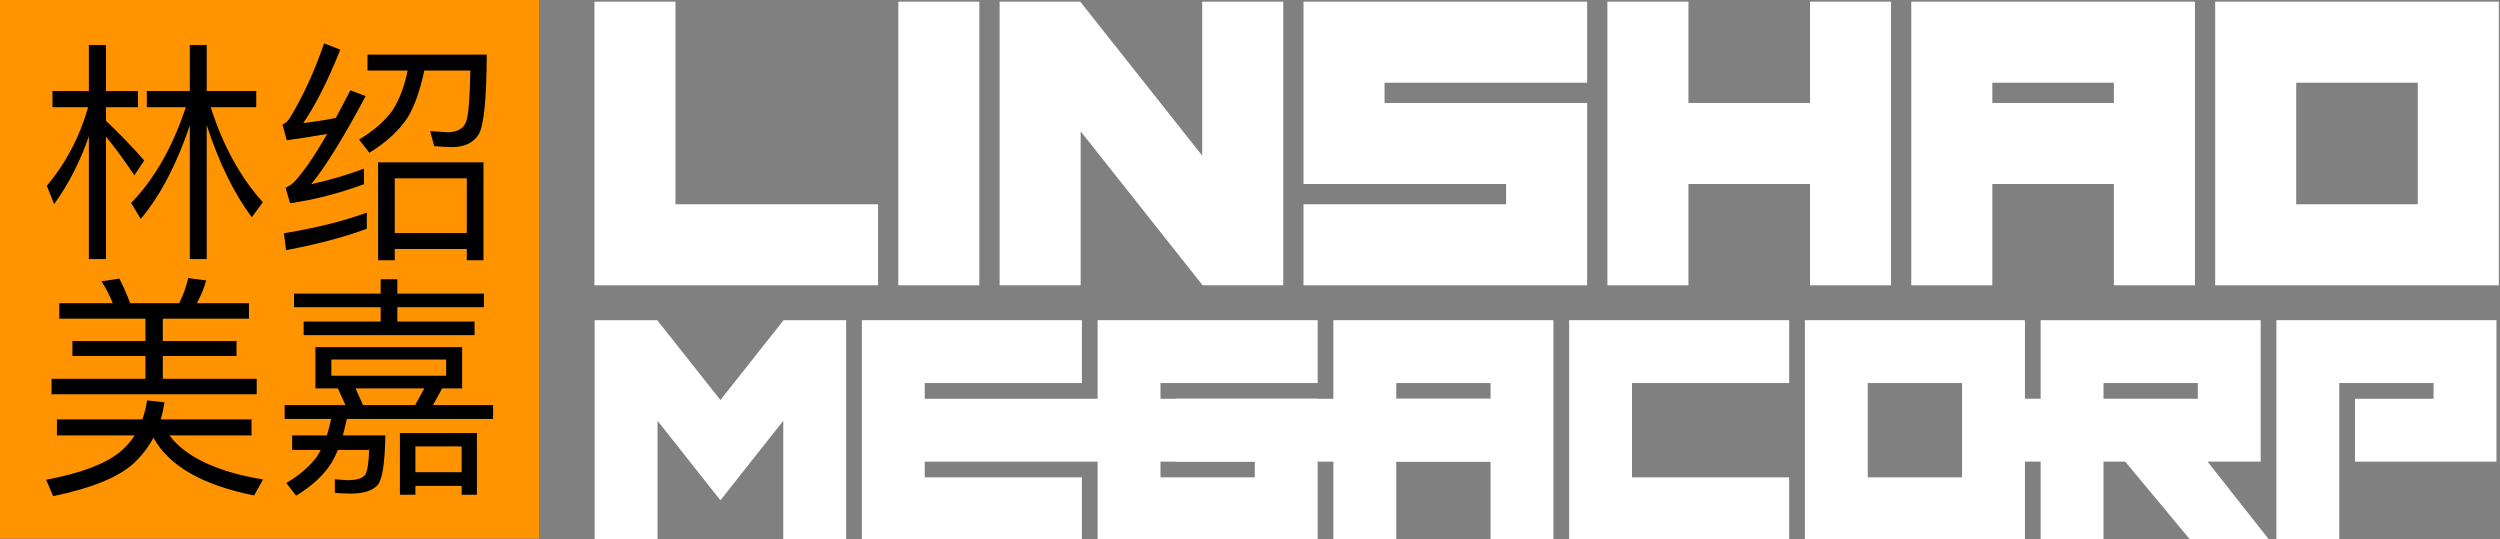
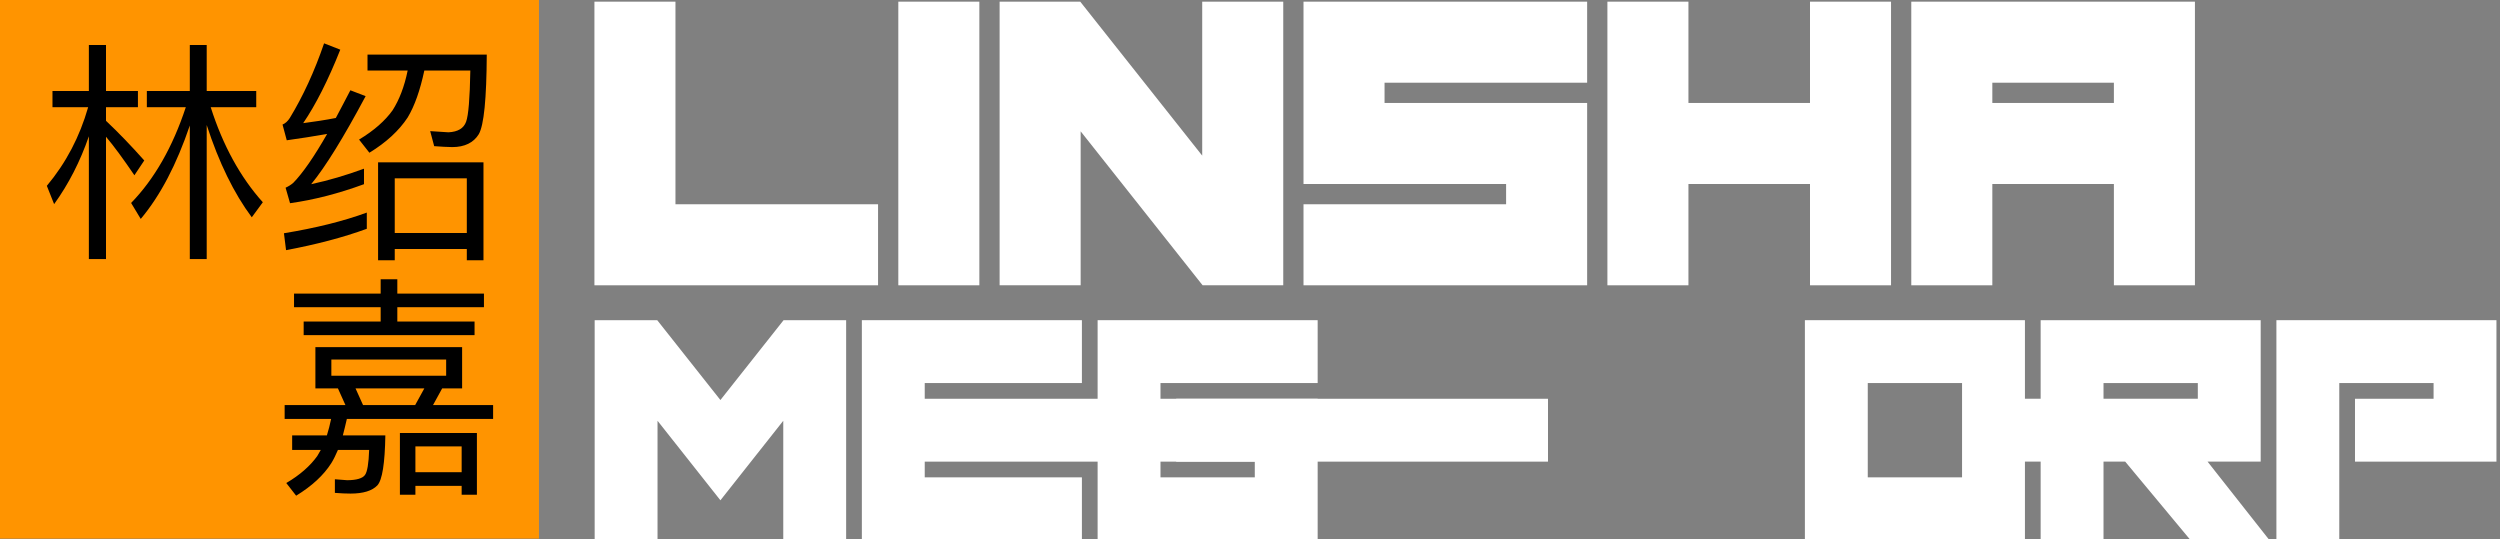
<svg xmlns="http://www.w3.org/2000/svg" xmlns:ns1="http://www.serif.com/" width="100%" height="100%" viewBox="0 0 524 113" version="1.1" xml:space="preserve" style="fill-rule:evenodd;clip-rule:evenodd;stroke-linejoin:round;stroke-miterlimit:2;">
  <rect x="0" y="0" width="524" height="113" fill="#808080" stroke="none" />
  <g transform="matrix(1,0,0,1,-66.813,-474.467)">
    <g id="Linshao-Megacorp" ns1:id="Linshao Megacorp" transform="matrix(0.736,0,0,0.736,-5.433,-0.051)">
      <g transform="matrix(0.82,0,0,0.82,12.793,-58.483)">
        <rect x="104.101" y="857.451" width="187.181" height="187.181" style="fill:rgb(255,148,0);" />
      </g>
      <g transform="matrix(1.052,0,0,1.052,37.169,-60.701)">
        <path d="M97.728,695.188L97.728,699.573L108.277,699.573C104.719,710.376 99.762,719.019 93.471,725.501L96.076,729.822C101.414,723.467 105.799,715.015 109.358,704.53L109.358,740.689L113.933,740.689L113.933,704.403C117.238,714.57 121.305,722.895 126.135,729.377L129.121,725.31C123.021,718.51 118.318,709.931 115.014,699.573L127.342,699.573L127.342,695.188L113.933,695.188L113.933,682.733L109.358,682.733L109.358,695.188L97.728,695.188ZM72.182,695.188L72.182,699.573L81.841,699.573C79.553,707.58 75.868,714.634 70.657,720.862L72.627,725.819C76.567,720.353 79.681,714.253 82.032,707.453L82.032,740.689L86.671,740.689L86.671,707.58C88.832,710.122 91.374,713.617 94.36,718.002L97.029,713.998C93.471,709.995 90.039,706.436 86.671,703.259L86.671,699.573L95.314,699.573L95.314,695.188L86.671,695.188L86.671,682.733L82.032,682.733L82.032,695.188L72.182,695.188Z" style="fill-rule:nonzero;" />
        <path d="M157.273,728.106C150.855,730.458 143.356,732.3 134.841,733.699L135.413,738.274C143.547,736.749 150.855,734.842 157.273,732.491L157.273,728.106ZM145.708,682.288C143.102,689.914 139.988,696.65 136.429,702.496C135.858,703.386 135.222,703.958 134.459,704.276L135.603,708.533C139.289,708.025 142.911,707.453 146.534,706.817C142.975,713.045 139.925,717.43 137.383,720.036C136.811,720.544 136.112,720.989 135.286,721.37L136.493,725.564C142.911,724.675 149.584,722.959 156.511,720.417L156.511,716.223C151.681,718.002 146.915,719.4 142.212,720.417C146.089,715.714 150.982,707.771 156.956,696.586L152.825,694.997C151.49,697.603 150.156,700.081 148.885,702.496C145.962,703.068 142.975,703.513 140.052,703.894C143.42,698.937 146.788,692.328 150.092,684.004L145.708,682.288ZM188.857,714.507L160.324,714.507L160.324,741.007L164.836,741.007L164.836,737.956L184.345,737.956L184.345,741.007L188.857,741.007L188.857,714.507ZM164.836,733.635L164.836,718.828L184.345,718.828L184.345,733.635L164.836,733.635ZM168.331,689.659C167.441,694.044 166.043,697.603 164.264,700.399C162.23,703.259 159.18,705.928 155.176,708.343L157.972,711.901C162.548,709.105 165.98,705.928 168.331,702.369C170.237,699.192 171.699,694.997 172.843,689.659L185.298,689.659C185.171,697.158 184.79,701.797 184.154,703.513C183.519,705.292 181.93,706.246 179.388,706.373C178.054,706.309 176.402,706.182 174.432,706.055L175.512,710.122C177.418,710.249 179.007,710.376 180.405,710.376C183.773,710.376 186.188,709.169 187.586,706.881C188.984,704.466 189.683,697.285 189.747,685.338L157.464,685.338L157.464,689.659L168.331,689.659Z" style="fill-rule:nonzero;" />
-         <path d="M74.025,752.636L74.025,756.83L97.347,756.83L97.347,762.867L77.583,762.867L77.583,766.934L97.347,766.934L97.347,773.099L71.928,773.099L71.928,777.293L127.469,777.293L127.469,773.099L102.05,773.099L102.05,766.934L122.004,766.934L122.004,762.867L102.05,762.867L102.05,756.83L125.372,756.83L125.372,752.636L111.264,752.636C112.345,750.666 113.171,748.632 113.806,746.472L108.913,745.836C108.405,748.124 107.578,750.412 106.498,752.636L93.216,752.636C92.263,750.158 91.31,747.933 90.293,745.963L85.463,746.726C86.607,748.505 87.624,750.475 88.514,752.636L74.025,752.636ZM97.792,778.945C97.538,780.724 97.093,782.44 96.521,784.093L73.389,784.093L73.389,788.414L94.424,788.414C93.344,790.13 92.009,791.655 90.357,792.989C86.29,796.23 79.681,798.709 70.466,800.425L72.372,804.873C82.731,802.712 89.975,799.789 94.106,796.04C96.267,794.006 98.11,791.718 99.508,789.049C103.702,796.675 112.789,801.886 126.77,804.682L129.185,800.361C116.666,798.264 108.214,794.26 103.829,788.414L126.071,788.414L126.071,784.093L101.478,784.093C101.923,782.694 102.24,781.106 102.495,779.454L97.792,778.945Z" style="fill-rule:nonzero;" />
        <path d="M187.078,787.778L166.234,787.778L166.234,804.492L170.428,804.492L170.428,802.077L182.947,802.077L182.947,804.492L187.078,804.492L187.078,787.778ZM170.428,798.391L170.428,791.401L182.947,791.401L182.947,798.391L170.428,798.391ZM140.179,757.593L140.179,761.279L186.442,761.279L186.442,757.593L165.535,757.593L165.535,753.716L188.984,753.716L188.984,750.031L165.535,750.031L165.535,746.154L161.023,746.154L161.023,750.031L137.573,750.031L137.573,753.716L161.023,753.716L161.023,757.593L140.179,757.593ZM149.457,775.704L151.49,780.216L135.031,780.216L135.031,783.965L147.614,783.965C147.296,785.491 146.915,787.016 146.47,788.414L137.065,788.414L137.065,792.354L144.818,792.354C144.5,792.862 144.182,793.434 143.865,794.006C141.958,796.675 139.162,799.154 135.476,801.314L138.145,804.746C142.403,802.14 145.58,799.217 147.678,795.913C148.313,794.896 148.885,793.688 149.457,792.354L157.909,792.354C157.782,796.04 157.4,798.327 156.765,799.154C156.13,800.043 154.477,800.552 151.935,800.552C151.046,800.488 149.965,800.425 148.631,800.297L148.631,803.983C149.902,804.11 151.999,804.174 152.889,804.174C156.32,804.174 158.735,803.411 160.133,801.95C161.468,800.488 162.167,795.976 162.294,788.414L150.791,788.414C151.173,787.016 151.49,785.554 151.872,783.965L191.463,783.965L191.463,780.216L175.194,780.216L177.672,775.704L183.074,775.704L183.074,764.52L143.356,764.52L143.356,775.704L149.457,775.704ZM172.843,775.704L170.364,780.216L156.257,780.216L154.223,775.704L172.843,775.704ZM178.753,772.273L147.678,772.273L147.678,767.888L178.753,767.888L178.753,772.273Z" style="fill-rule:nonzero;" />
      </g>
      <g transform="matrix(1.289,0,0,1.289,-4.988,-182.002)">
        <path d="M274.014,686.499L274.014,704.403L211.35,704.403L211.35,641.739L229.254,641.739L229.254,686.499L274.014,686.499Z" style="fill:white;fill-rule:nonzero;" />
        <rect x="278.49" y="641.739" width="17.904" height="62.664" style="fill:white;fill-rule:nonzero;" />
        <path d="M318.774,670.385L318.774,704.403L300.87,704.403L300.87,641.739L318.684,641.739L345.63,675.756L345.63,641.739L363.534,641.739L363.534,704.403L345.719,704.403L318.774,670.385Z" style="fill:white;fill-rule:nonzero;" />
        <path d="M430.674,641.739L430.674,659.643L385.914,659.643L385.914,664.119L430.674,664.119L430.674,704.403L368.01,704.403L368.01,686.499L412.77,686.499L412.77,682.023L368.01,682.023L368.01,641.739L430.674,641.739Z" style="fill:white;fill-rule:nonzero;" />
        <path d="M497.814,704.403L479.91,704.403L479.91,682.023L453.054,682.023L453.054,704.403L435.15,704.403L435.15,641.739L453.054,641.739L453.054,664.119L479.91,664.119L479.91,641.739L497.814,641.739L497.814,704.403Z" style="fill:white;fill-rule:nonzero;" />
        <path d="M564.953,704.403L547.049,704.403L547.049,682.023L520.193,682.023L520.193,704.403L502.289,704.403L502.289,641.739L564.953,641.739L564.953,704.403ZM547.049,664.119L547.049,659.643L520.193,659.643L520.193,664.119L547.049,664.119Z" style="fill:white;fill-rule:nonzero;" />
-         <path d="M569.429,641.739L632.093,641.739L632.093,704.403L569.429,704.403L569.429,641.739ZM587.333,659.643L587.333,686.499L614.189,686.499L614.189,659.643L587.333,659.643Z" style="fill:white;fill-rule:nonzero;" />
      </g>
      <g>
        <path d="M303.318,787.202L285.414,764.553L285.414,798.571L267.51,798.571L267.51,735.907L285.325,735.907L303.318,758.645L321.312,735.907L339.126,735.907L339.126,798.571L321.222,798.571L321.222,764.553L303.318,787.202Z" style="fill:white;fill-rule:nonzero;" />
        <path d="M406.266,798.571L343.602,798.571L343.602,735.907L406.266,735.907L406.266,753.811L361.506,753.811L361.506,758.287L539.003,758.287L539.003,776.191L361.506,776.191L361.506,780.667L406.266,780.667L406.266,798.571Z" style="fill:white;fill-rule:nonzero;" />
        <path d="M473.406,735.907L473.406,753.811L428.646,753.811L428.646,780.667L455.502,780.667L455.502,776.191L433.122,776.191L433.122,758.287L473.406,758.287L473.406,798.571L410.742,798.571L410.742,735.907L473.406,735.907Z" style="fill:white;fill-rule:nonzero;" />
-         <path d="M540.546,798.571L522.642,798.571L522.642,776.191L495.786,776.191L495.786,798.571L477.882,798.571L477.882,735.907L540.546,735.907L540.546,798.571ZM522.642,758.287L522.642,753.811L495.786,753.811L495.786,758.287L522.642,758.287Z" style="fill:white;fill-rule:nonzero;" />
-         <path d="M607.686,735.907L607.686,753.811L562.926,753.811L562.926,780.667L607.686,780.667L607.686,798.571L545.022,798.571L545.022,735.907L607.686,735.907Z" style="fill:white;fill-rule:nonzero;" />
        <path d="M612.162,735.907L674.825,735.907L674.825,798.571L612.162,798.571L612.162,735.907ZM630.066,753.811L630.066,780.667L656.921,780.667L656.921,753.811L630.066,753.811Z" style="fill:white;fill-rule:nonzero;" />
        <path d="M744.472,798.571L722.002,798.571L703.382,776.191L664.519,776.191L664.519,758.287L724.061,758.287L724.061,753.811L697.205,753.811L697.205,798.571L679.301,798.571L679.301,735.907L741.965,735.907L741.965,776.191L726.836,776.191L744.472,798.571Z" style="fill:white;fill-rule:nonzero;" />
        <path d="M764.345,753.811L764.345,798.571L746.441,798.571L746.441,735.907L809.105,735.907L809.105,776.191L768.821,776.191L768.821,758.287L791.201,758.287L791.201,753.811L764.345,753.811Z" style="fill:white;fill-rule:nonzero;" />
      </g>
    </g>
  </g>
</svg>